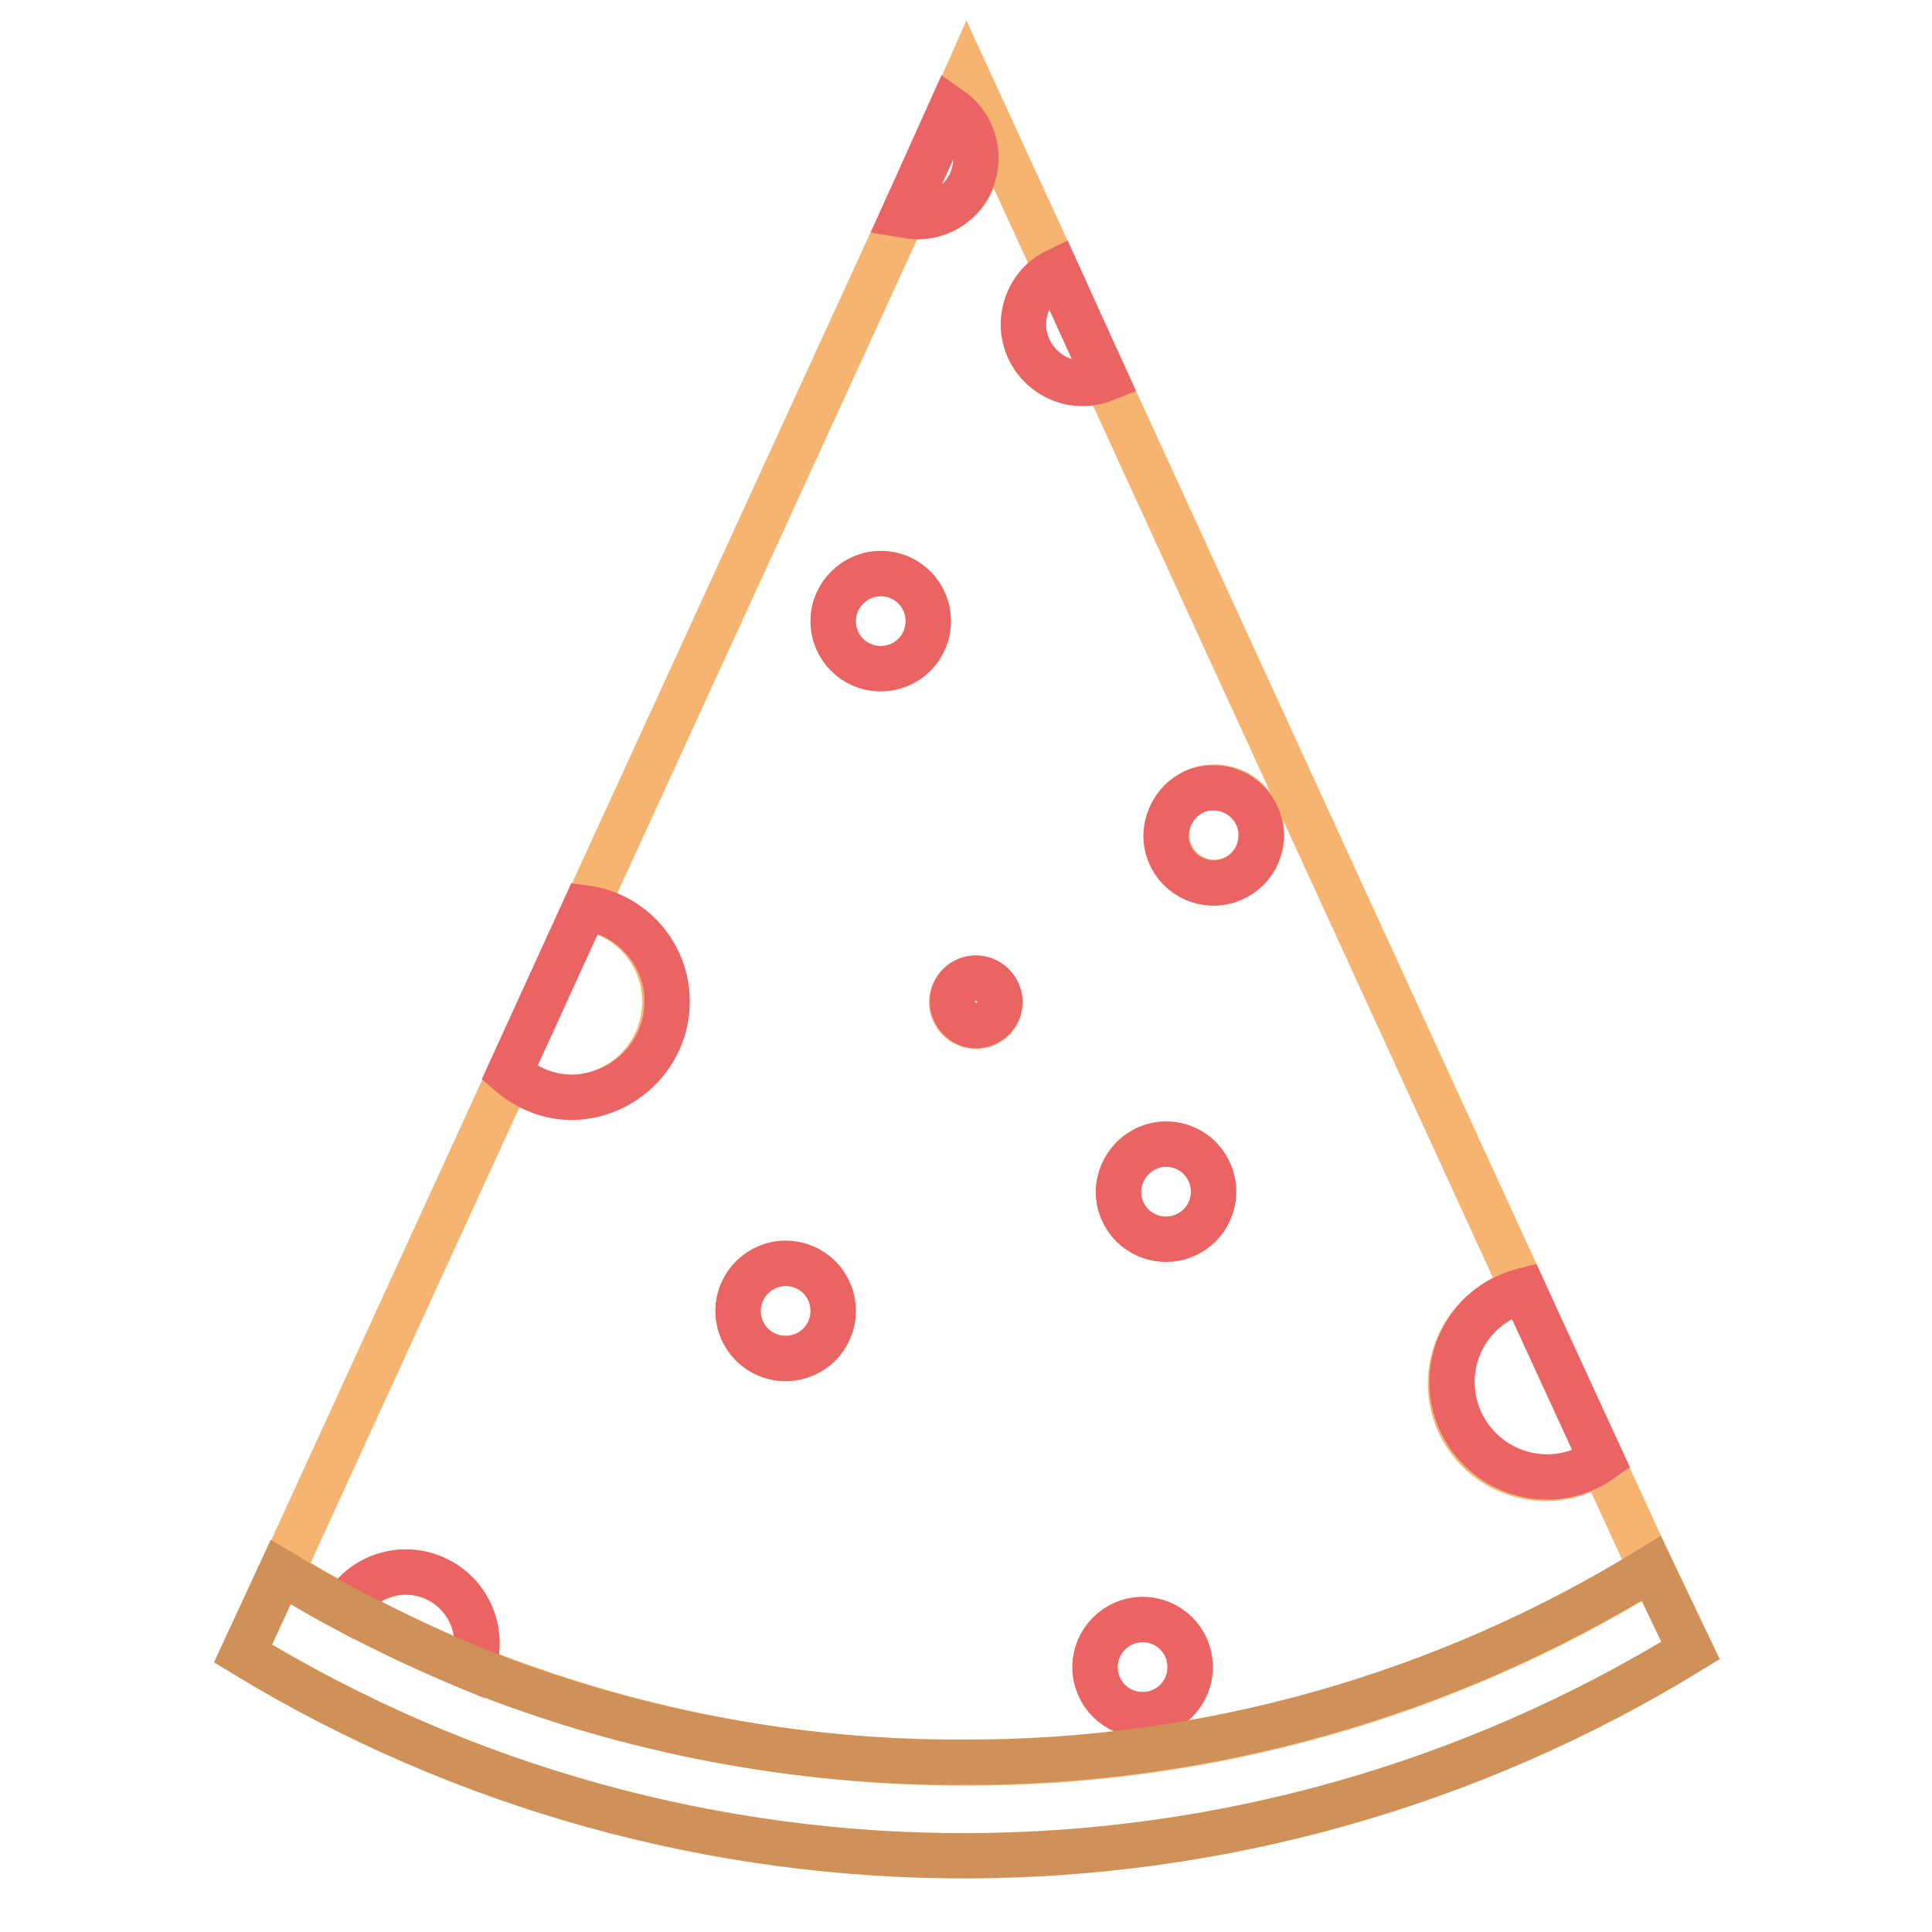
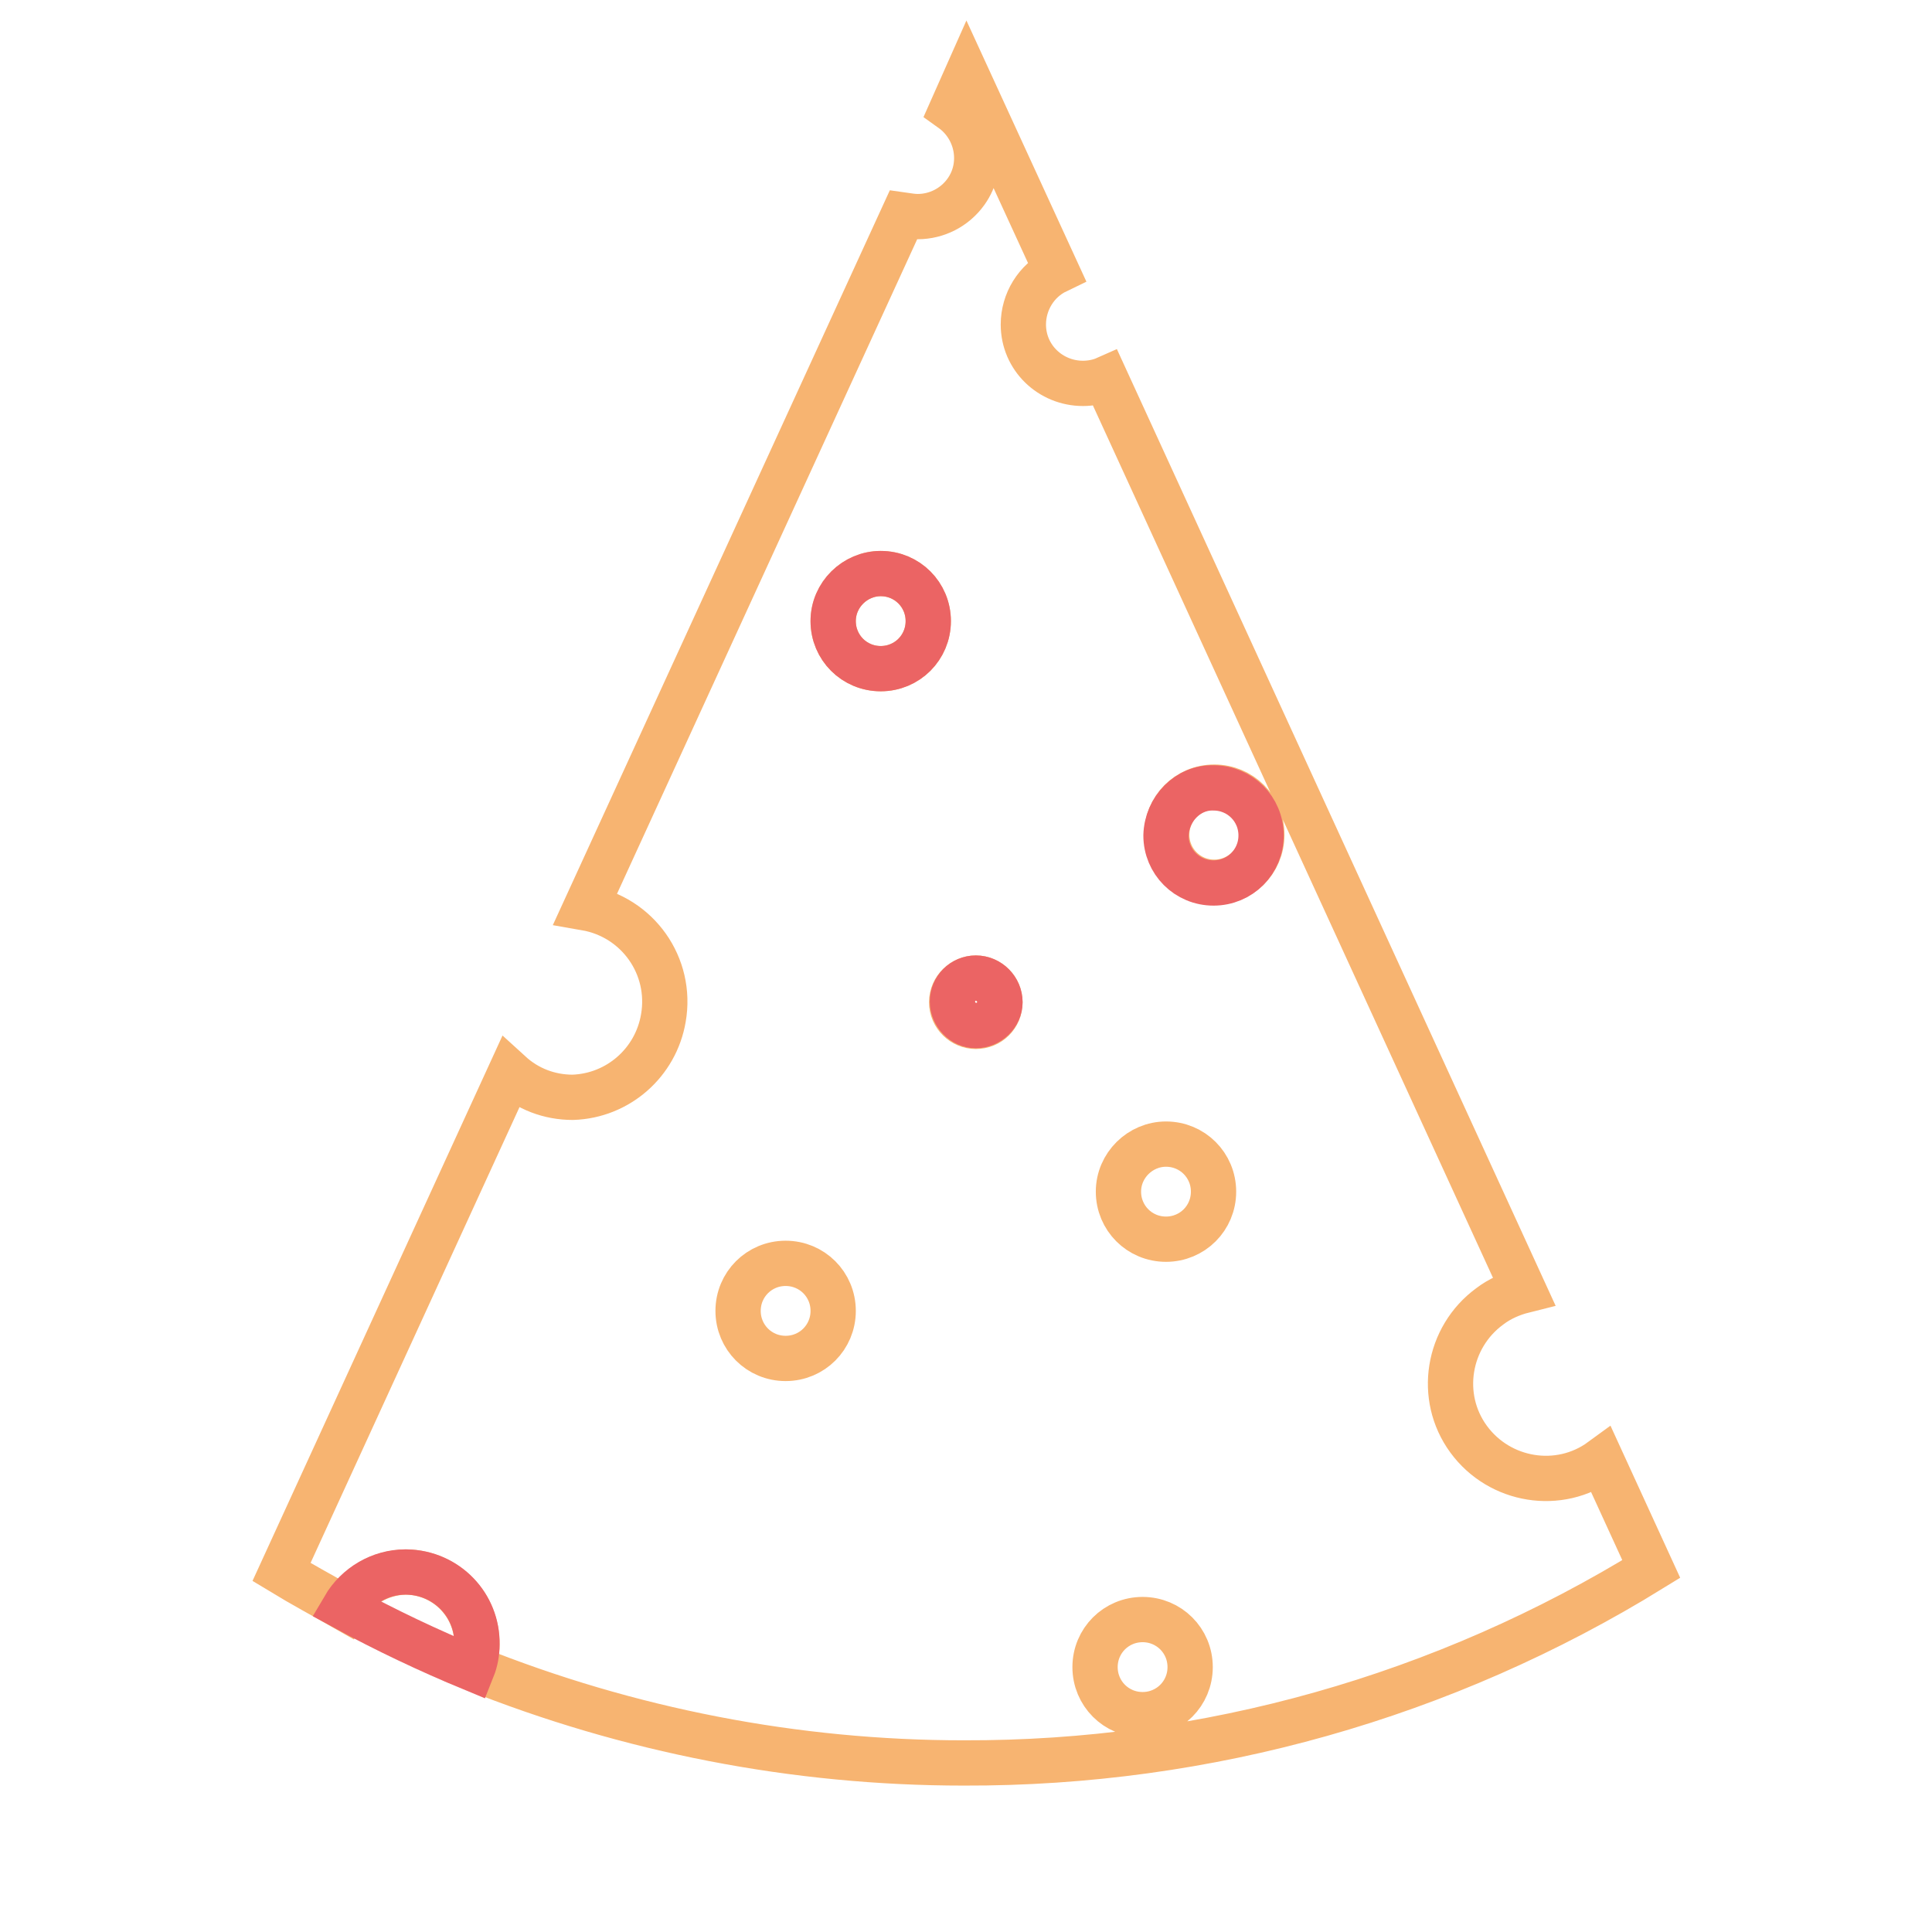
<svg xmlns="http://www.w3.org/2000/svg" version="1.1" x="0px" y="0px" viewBox="0 0 256 256" enable-background="new 0 0 256 256" xml:space="preserve">
  <g>
    <path stroke-width="6" fill-opacity="0" stroke="#f7b471" d="M53.7,208.3c5.2,0,9.5,4.2,9.5,9.5l0,0c0,1.1-0.2,2.1-0.6,3.2c20.7,8.3,42.8,12.6,65.1,12.6 c32.2,0.1,63.7-8.8,91.1-25.7l-6.6-14.4c-5.6,4.1-13.5,2.8-17.6-2.8c-4.1-5.6-2.8-13.5,2.8-17.6c1.3-1,2.9-1.7,4.5-2.1L146.5,50.2 c-0.9,0.4-2,0.6-3,0.6c-4.3,0-7.9-3.4-7.9-7.8c0-3,1.7-5.8,4.4-7.1L128.1,10l-2,4.5c3.5,2.5,4.4,7.4,1.9,10.9 c-1.5,2.1-3.9,3.3-6.4,3.3c-0.6,0-1.2-0.1-1.9-0.2l-42.1,91.8c6.9,1.2,11.5,7.7,10.3,14.6c-1,5.9-6,10.3-12,10.5 c-3.1,0-6-1.1-8.3-3.2l-30.3,66.1c2.8,1.7,5.6,3.2,8.4,4.8C47.3,210.1,50.4,208.4,53.7,208.3z M160.9,104.3c3.5,0,6.3,2.8,6.3,6.3 s-2.8,6.3-6.3,6.3c-3.5,0-6.3-2.8-6.3-6.3S157.4,104.3,160.9,104.3L160.9,104.3z M154.5,151.6c3.5,0,6.3,2.8,6.3,6.3 c0,3.5-2.8,6.3-6.3,6.3s-6.3-2.8-6.3-6.3C148.2,154.4,151.1,151.6,154.5,151.6L154.5,151.6z M151.4,214.6c3.5,0,6.3,2.8,6.3,6.3 s-2.8,6.3-6.3,6.3c-3.5,0-6.3-2.8-6.3-6.3S147.9,214.6,151.4,214.6L151.4,214.6z M129.3,129.6c1.7,0,3.2,1.4,3.2,3.2 s-1.4,3.2-3.2,3.2c-1.7,0-3.2-1.4-3.2-3.2S127.6,129.6,129.3,129.6z M116.7,76c3.5,0,6.3,2.8,6.3,6.3c0,3.5-2.8,6.3-6.3,6.3 s-6.3-2.8-6.3-6.3l0,0C110.4,78.8,113.3,76,116.7,76z M104.1,167.4c3.5,0,6.3,2.8,6.3,6.3c0,3.5-2.8,6.3-6.3,6.3s-6.3-2.8-6.3-6.3 C97.8,170.2,100.6,167.4,104.1,167.4L104.1,167.4z" />
-     <path stroke-width="6" fill-opacity="0" stroke="#eb6464" d="M88.4,132.7c0-6.3-4.7-11.6-10.9-12.4l-10,21.9c2.3,2,5.2,3.2,8.3,3.2C82.7,145.3,88.4,139.7,88.4,132.7 L88.4,132.7z M192.4,183.1c0,7,5.7,12.6,12.6,12.6c2.6,0,5.1-0.8,7.2-2.3L201.9,171C196.3,172.4,192.4,177.4,192.4,183.1z  M135.6,42.9c0,4.3,3.5,7.9,7.8,7.9c0,0,0,0,0.1,0c1,0,2-0.2,3-0.6L140,35.9C137.3,37.2,135.7,39.9,135.6,42.9z M129.3,20.8 c0-2.5-1.3-4.9-3.3-6.3l-6.3,14c0.6,0.1,1.2,0.2,1.9,0.2C125.9,28.7,129.4,25.2,129.3,20.8C129.3,20.8,129.3,20.8,129.3,20.8z" />
    <path stroke-width="6" fill-opacity="0" stroke="#eb6464" d="M110.4,82.3c0,3.5,2.8,6.3,6.3,6.3c3.5,0,6.3-2.8,6.3-6.3c0,0,0,0,0,0c0-3.5-2.8-6.3-6.3-6.3 C113.3,76,110.4,78.8,110.4,82.3C110.4,82.3,110.4,82.3,110.4,82.3z" />
-     <path stroke-width="6" fill-opacity="0" stroke="#eb6464" d="M145.1,220.9c0,3.5,2.8,6.3,6.3,6.3c3.5,0,6.3-2.8,6.3-6.3c0,0,0,0,0,0c0-3.5-2.8-6.3-6.3-6.3 C147.9,214.6,145.1,217.5,145.1,220.9C145.1,220.9,145.1,220.9,145.1,220.9z" />
-     <path stroke-width="6" fill-opacity="0" stroke="#eb6464" d="M148.2,157.9c0,3.5,2.8,6.3,6.3,6.3c3.5,0,6.3-2.8,6.3-6.3c0,0,0,0,0,0c0-3.5-2.8-6.3-6.3-6.3 C151.1,151.6,148.3,154.4,148.2,157.9C148.2,157.9,148.2,157.9,148.2,157.9z" />
    <path stroke-width="6" fill-opacity="0" stroke="#eb6464" d="M126.2,132.7c0,1.7,1.4,3.2,3.1,3.2c1.7,0,3.2-1.4,3.2-3.1c0,0,0,0,0,0c0-1.7-1.4-3.2-3.2-3.2 C127.6,129.6,126.2,131,126.2,132.7C126.2,132.7,126.2,132.7,126.2,132.7z" />
    <path stroke-width="6" fill-opacity="0" stroke="#eb6464" d="M154.5,110.7c0,3.5,2.8,6.3,6.3,6.3c3.5,0,6.3-2.8,6.3-6.3c0,0,0,0,0,0c0-3.5-2.8-6.3-6.3-6.3 C157.4,104.3,154.6,107.2,154.5,110.7C154.5,110.6,154.5,110.6,154.5,110.7z" />
-     <path stroke-width="6" fill-opacity="0" stroke="#eb6464" d="M97.8,173.7c0,3.5,2.8,6.3,6.3,6.3c3.5,0,6.3-2.8,6.3-6.3c0,0,0,0,0,0c0-3.5-2.8-6.3-6.3-6.3 C100.7,167.4,97.8,170.2,97.8,173.7C97.8,173.7,97.8,173.7,97.8,173.7z" />
    <path stroke-width="6" fill-opacity="0" stroke="#eb6464" d="M53.7,208.3c-3.3,0-6.4,1.8-8.1,4.7c5.5,3,11.2,5.7,17,8.1c0.4-1,0.6-2.1,0.6-3.2c0.1-5.2-4-9.5-9.3-9.6 C53.8,208.3,53.8,208.3,53.7,208.3z" />
-     <path stroke-width="6" fill-opacity="0" stroke="#cf9158" d="M218.8,207.8c-27.4,16.9-59,25.8-91.1,25.7c-22.3,0.1-44.4-4.1-65.1-12.4c-5.8-2.4-11.4-5-17-8 c-2.9-1.5-5.7-3.2-8.4-4.8l-5,10.8c58.9,35.9,133,35.7,191.8-0.4L218.8,207.8z" />
  </g>
</svg>